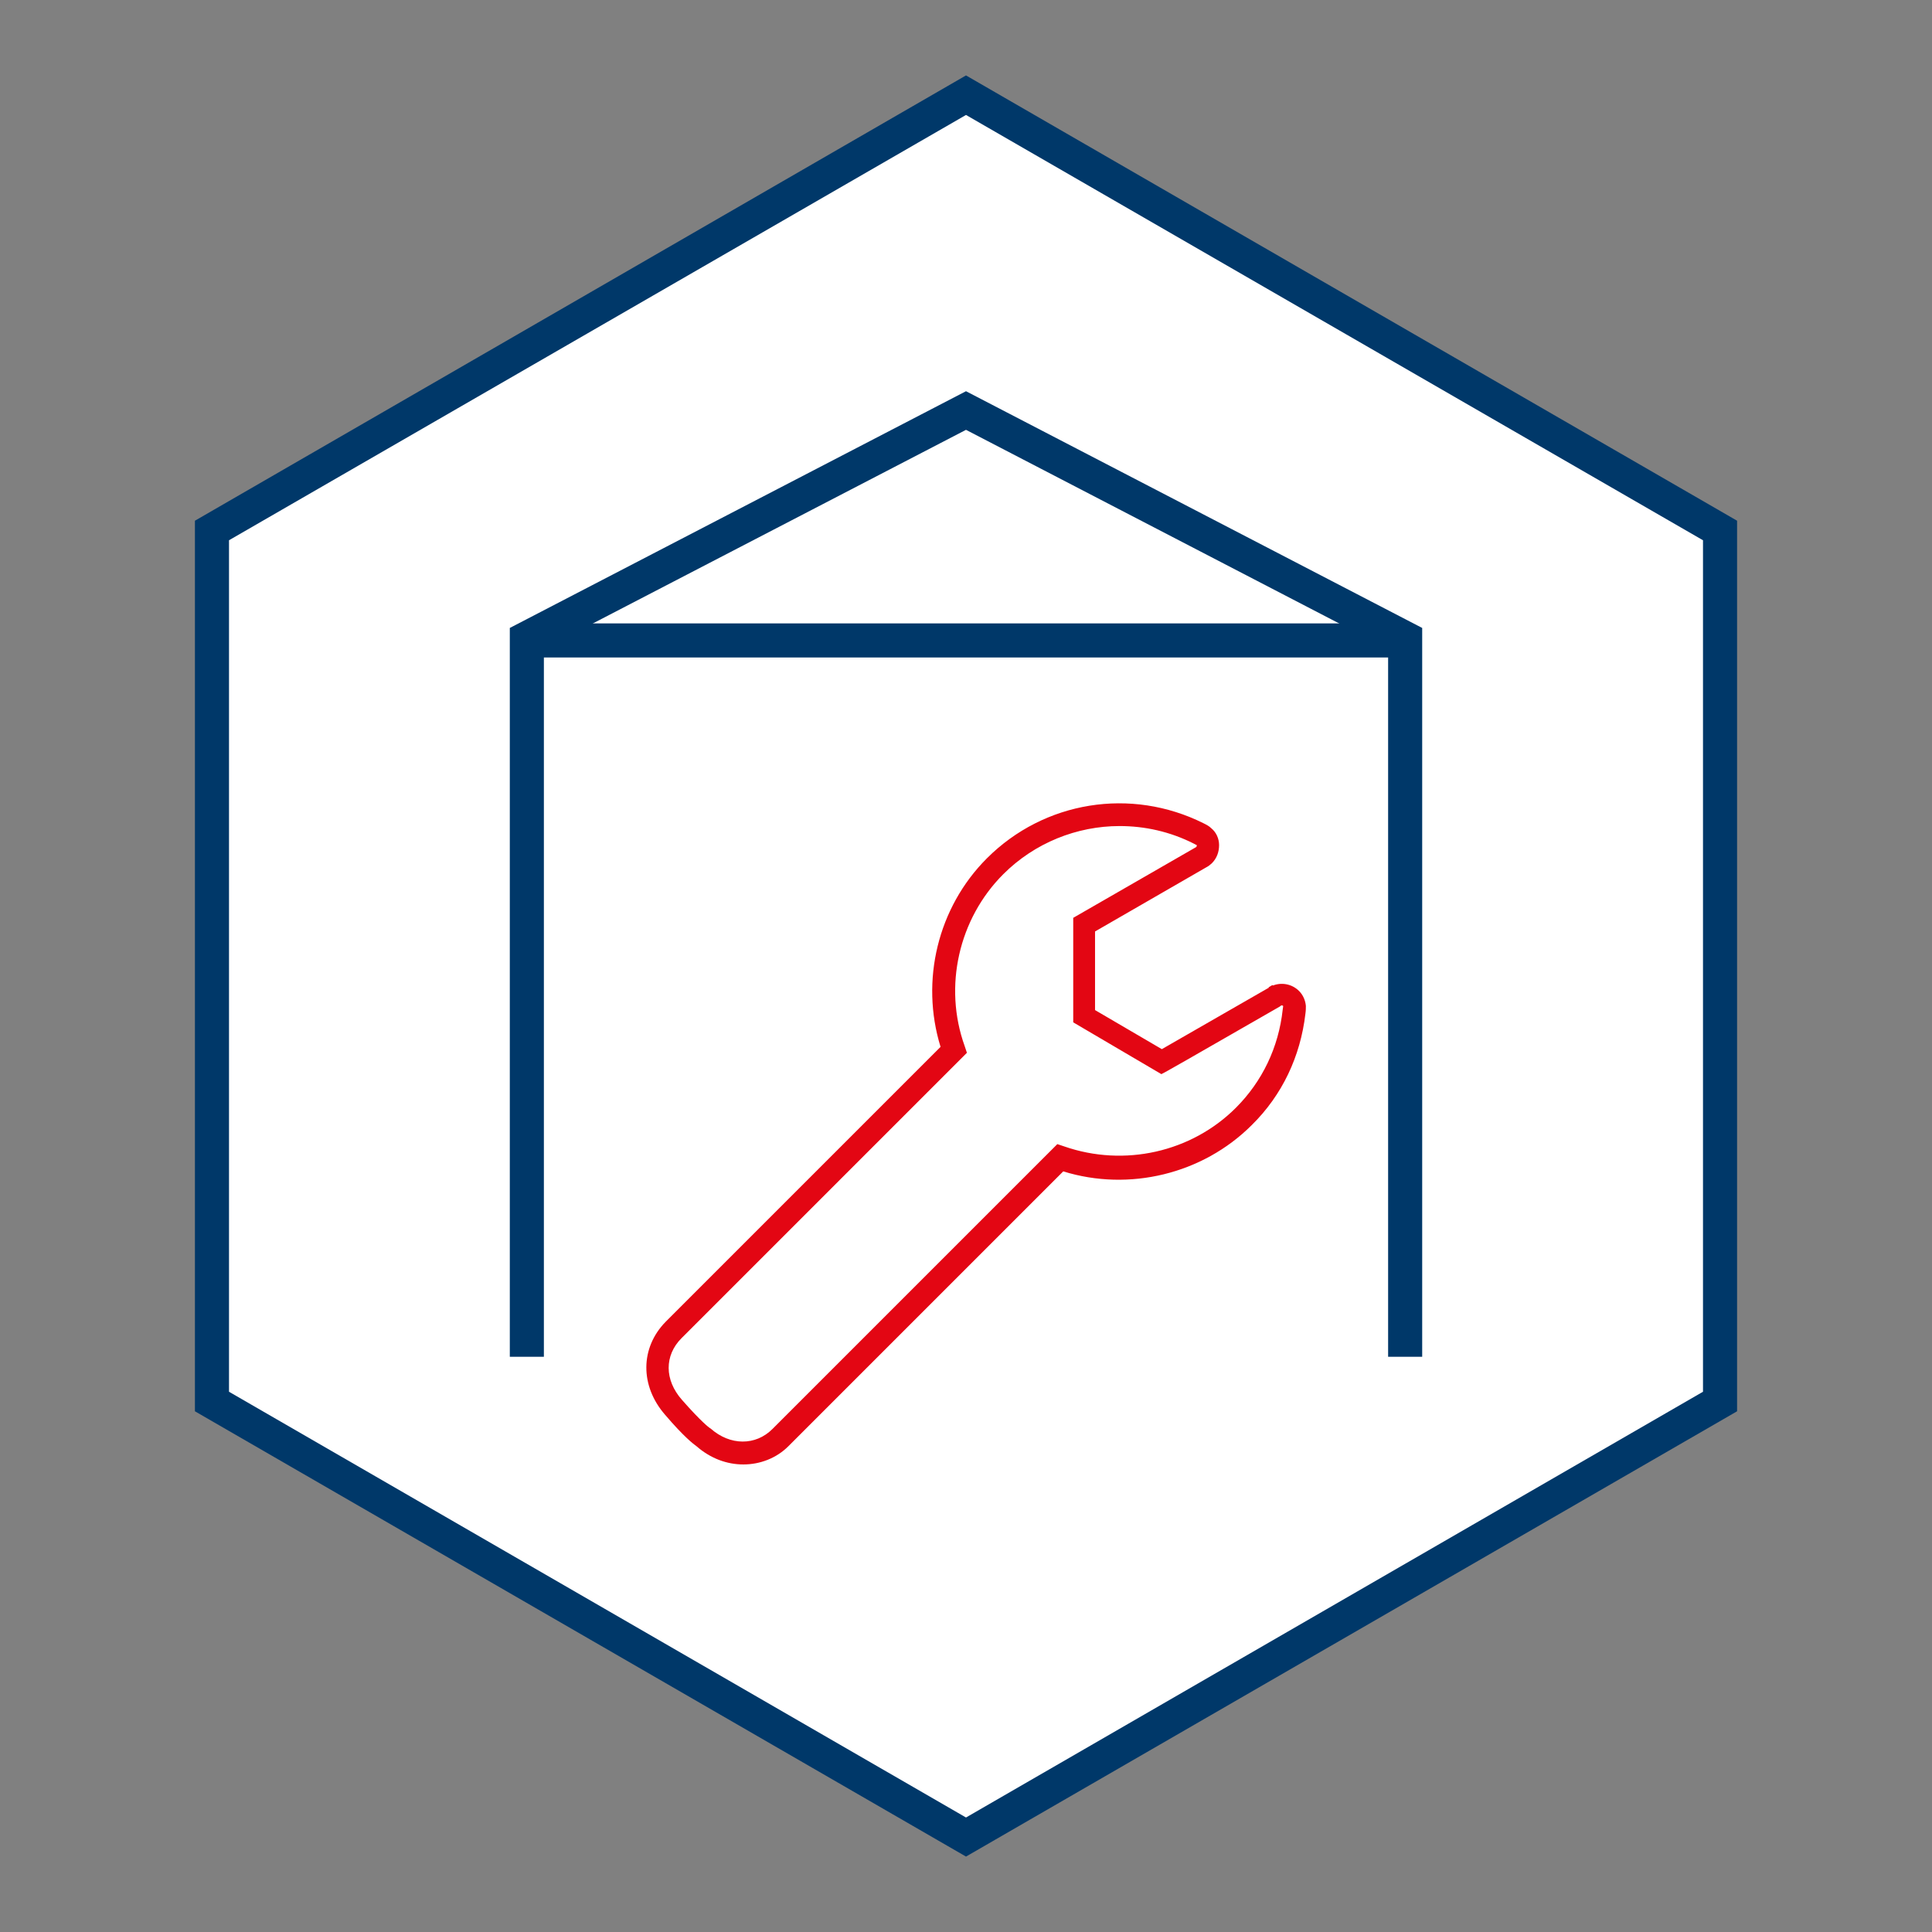
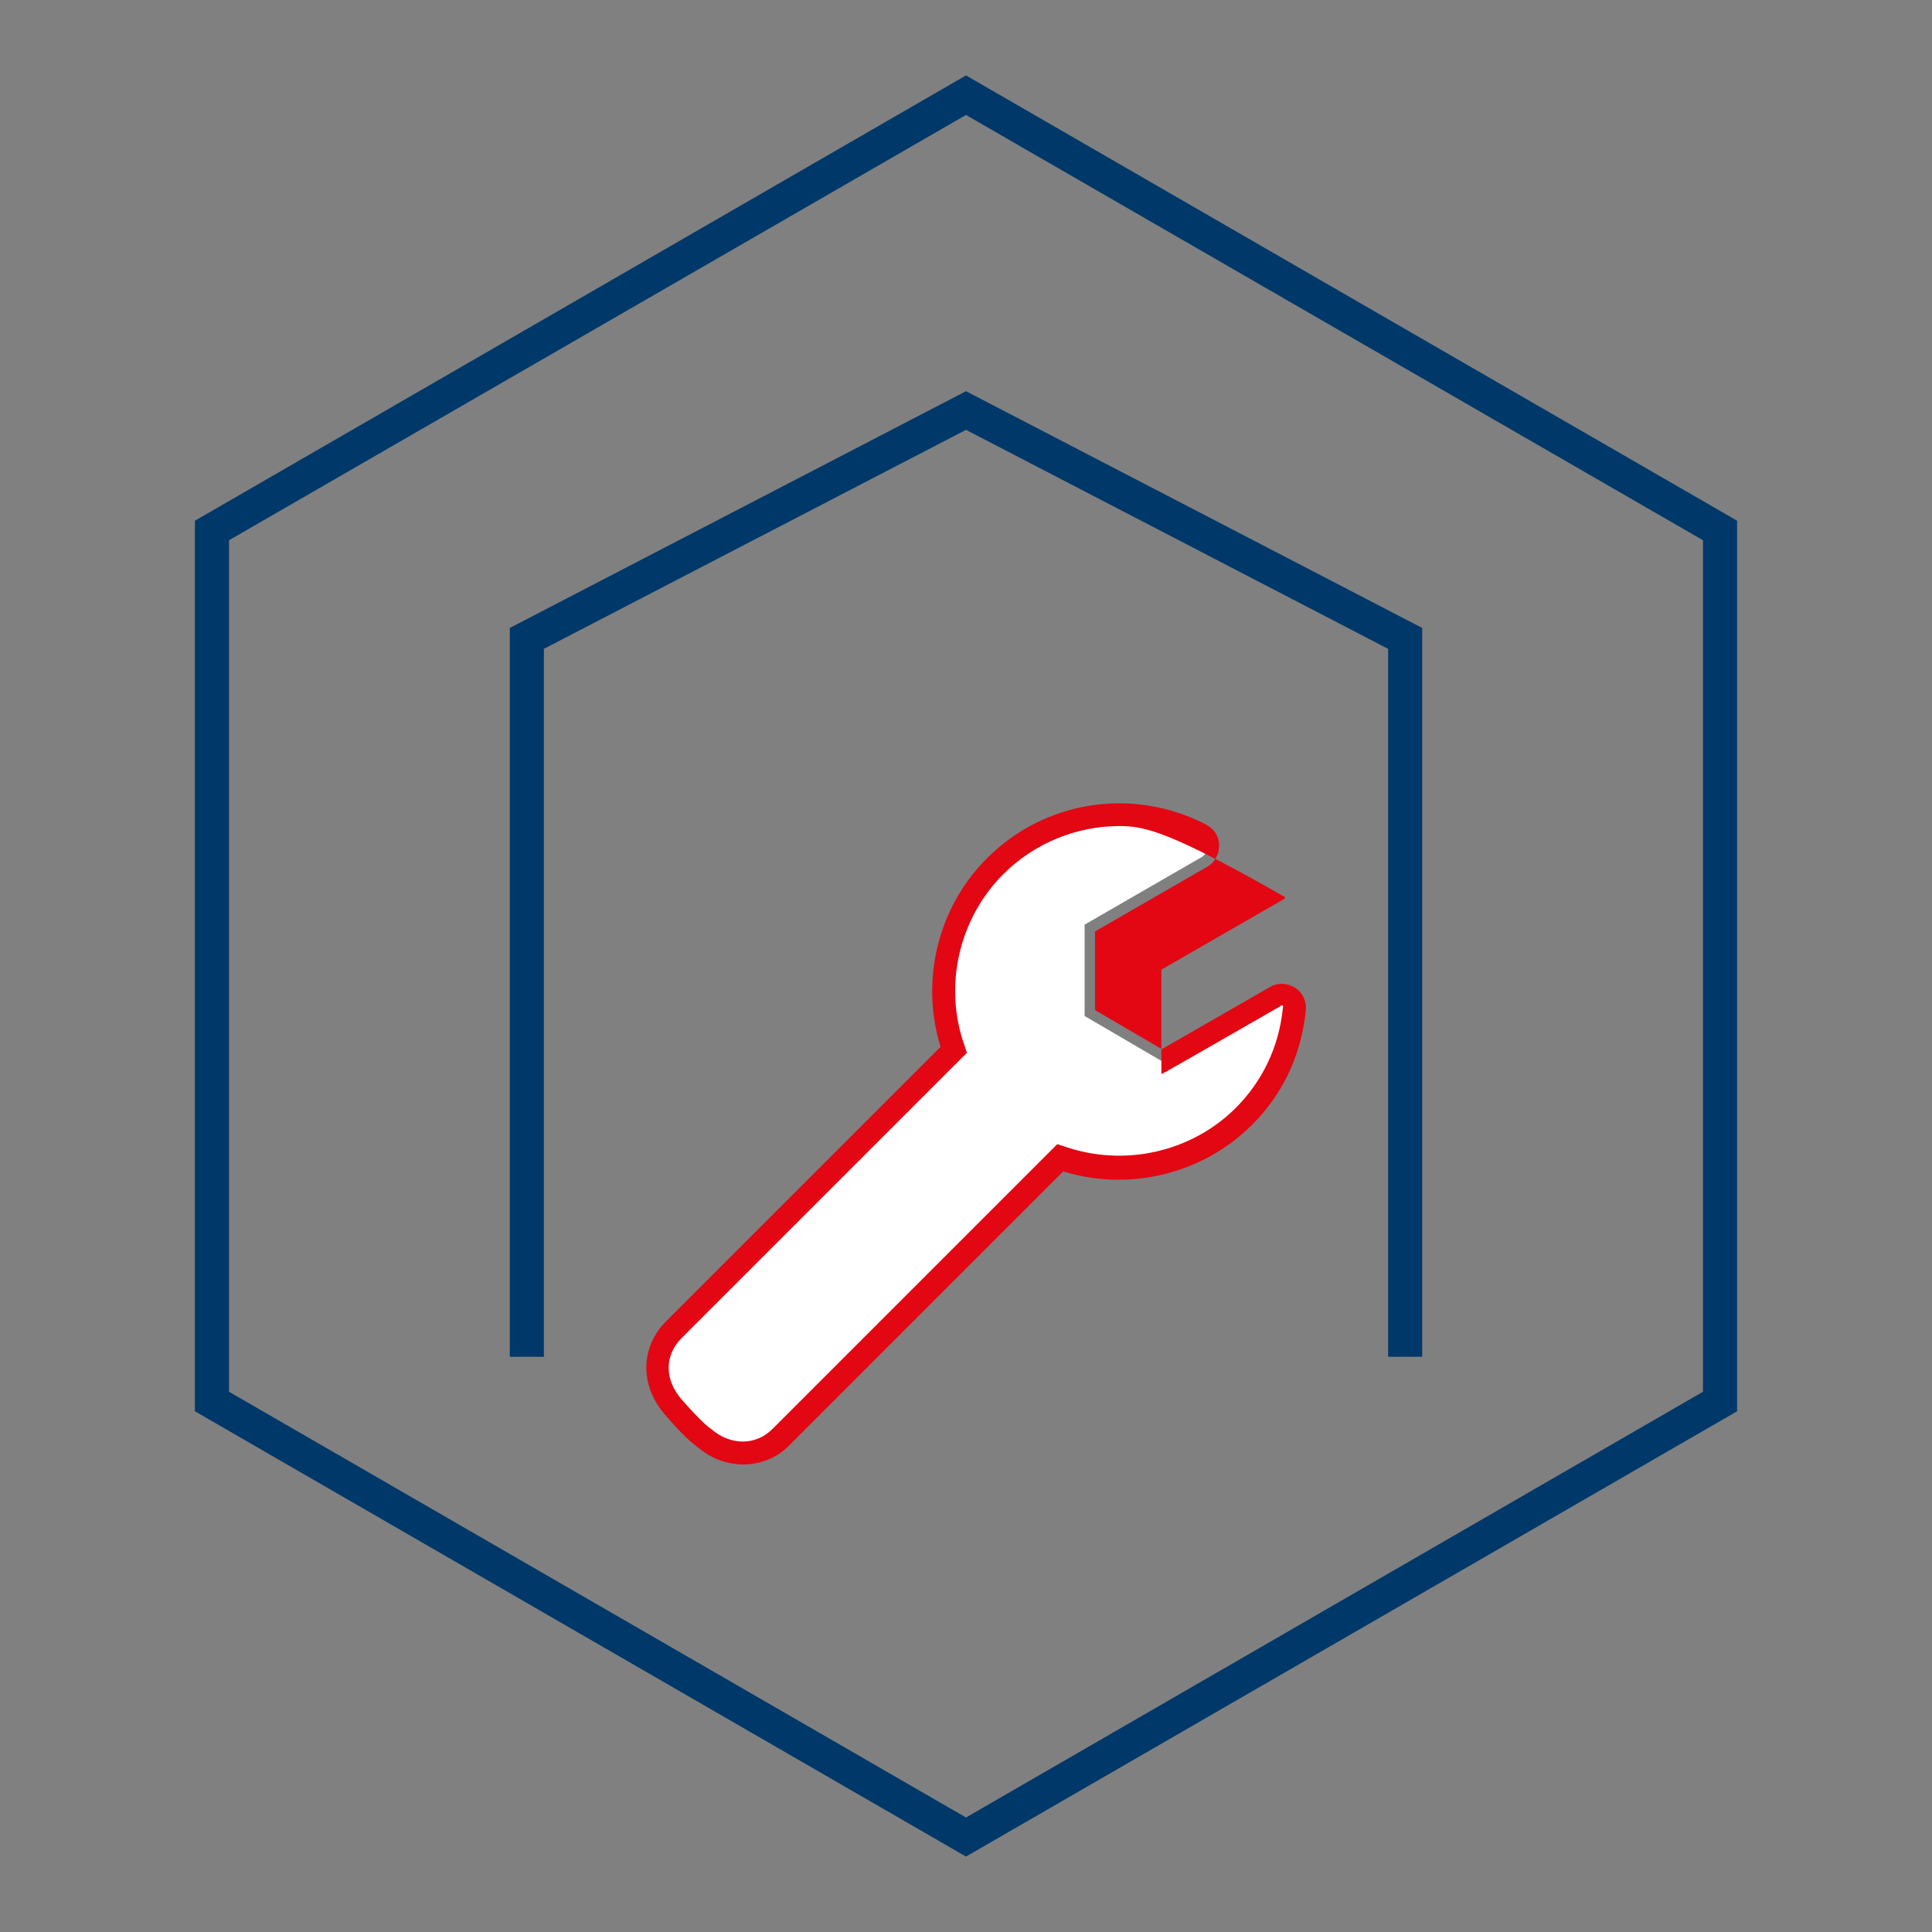
<svg xmlns="http://www.w3.org/2000/svg" version="1.1" id="Ebene_1" x="0px" y="0px" viewBox="0 0 425.2 425.2" style="enable-background:new 0 0 425.2 425.2;" xml:space="preserve">
  <rect x="0" y="0" width="425.2" height="425.2" fill="#808080" stroke="none" />
  <style type="text/css">
	.st0{fill:#FFFFFF;}
	.st1{fill:#003869;}
	.st2{fill:none;}
	.st3{fill:#E30613;}
</style>
  <g id="Rahmen">
    <g>
-       <polygon class="st0" points="46.6,116.8 46.6,308.4 212.6,404.3 378.6,308.4 378.6,116.8 212.6,20.9   " />
      <path class="st1" d="M212.6,408.6l-169.7-98v-196l169.7-98l169.7,98v196L212.6,408.6z M50.4,306.3l162.2,93.7l162.2-93.7V118.9    L212.6,25.3L50.4,118.9V306.3z" />
    </g>
  </g>
  <g id="Motive">
    <g>
      <g>
-         <path class="st2" d="M121.1,298.6" />
-       </g>
+         </g>
      <g>
        <polygon class="st1" points="313,298.6 305.5,298.6 305.5,142.8 212.6,94.6 119.7,142.8 119.7,298.6 112.2,298.6 112.2,138.2      212.6,86.1 313,138.2    " />
      </g>
      <g>
-         <rect x="116" y="137.2" class="st1" width="193.3" height="7.5" />
-       </g>
+         </g>
      <g>
        <g>
-           <path class="st0" d="M280.6,219.3l0.5-0.3C280.9,219.1,280.8,219.2,280.6,219.3z" />
-           <path class="st3" d="M281.9,221.5l-2.7-4.2c0.3-0.2,0.6-0.4,0.9-0.5l2.3,4.5L281.9,221.5z" />
-         </g>
+           </g>
        <g>
          <path class="st0" d="M281.1,219.1c0,0-0.3,0.2-0.5,0.3c-0.4,0.2-24.8,14.2-24.8,14.2l-17.1-10v-20.1l25.3-14.6l0.7-0.4      c0.1-0.1,0.2-0.2,0.3-0.3c1.1-1.1,1.2-3,0-4.1c-0.3-0.3-0.9-0.6-1.2-0.7c-14.5-7.3-32.7-4.9-44.8,7.2      c-10.9,10.9-13.9,26.8-9.1,40.4l-61.6,61.6c-4.7,4.7-4.8,11.5,0,17.1s6.6,6.6,6.6,6.6c5.2,4.5,12.4,4.7,17.1,0l61.6-61.6      c13.7,4.8,29.5,1.8,40.4-9.1c6.5-6.5,10.1-14.6,11-23.1c0-0.4,0.1-0.9,0.1-1.2c0-0.5-0.3-1.1-0.8-1.6      C283.4,218.8,282.2,218.6,281.1,219.1z" />
-           <path class="st3" d="M163.6,322.3c-3.6,0-7.2-1.3-10.3-4c-0.7-0.5-2.8-2.1-6.9-6.9c-5.6-6.4-5.5-14.8,0.1-20.5l60.5-60.5      c-4.5-14.6-0.6-30.7,10.2-41.5c12.6-12.6,31.7-15.7,47.7-7.7c0.6,0.3,1.2,0.6,1.7,1.1c1.1,0.9,1.7,2.3,1.7,3.7      c0,1.5-0.5,2.9-1.6,4c-0.2,0.2-0.4,0.3-0.6,0.5l-0.3,0.2l-0.7,0.4l-24.1,13.9v17.3l14.7,8.6c5-2.9,23.2-13.3,23.5-13.5      c0.2-0.1,0.6-0.3,0.6-0.3l0.1-0.1c2-0.9,4.4-0.5,6,1.1c0.9,0.9,1.4,2.1,1.5,3.3c0,0.4,0,1-0.1,1.7c-1.1,9.4-5.1,17.9-11.8,24.5      c-10.8,10.8-27,14.7-41.5,10.2l-60.5,60.5C170.9,320.9,167.3,322.3,163.6,322.3z M246.4,181.8c-9.4,0-18.7,3.7-25.6,10.6      c-9.8,9.8-13.2,24.7-8.5,37.8l0.5,1.5L150,294.5c-3.8,3.8-3.8,9.2,0.1,13.6c4.3,4.9,6,6.1,6,6.1l0.3,0.2      c4.3,3.8,9.9,3.8,13.6,0.1l62.7-62.7l1.5,0.5c13.2,4.6,28,1.3,37.8-8.5c5.8-5.8,9.4-13.3,10.3-21.6c0.1-0.6,0.1-0.8,0.1-0.8      c-0.1-0.1-0.3-0.2-0.4-0.1c-0.1,0-0.2,0.1-0.3,0.2c-0.4,0.2-23.8,13.7-24.8,14.2l-1.3,0.7L236.2,225v-23l27.1-15.6      c0-0.1,0.1-0.2,0.1-0.3c0,0,0-0.1,0-0.1c0,0-0.3-0.1-0.6-0.3C257.5,183,251.9,181.8,246.4,181.8z" />
+           <path class="st3" d="M163.6,322.3c-3.6,0-7.2-1.3-10.3-4c-0.7-0.5-2.8-2.1-6.9-6.9c-5.6-6.4-5.5-14.8,0.1-20.5l60.5-60.5      c-4.5-14.6-0.6-30.7,10.2-41.5c12.6-12.6,31.7-15.7,47.7-7.7c0.6,0.3,1.2,0.6,1.7,1.1c1.1,0.9,1.7,2.3,1.7,3.7      c0,1.5-0.5,2.9-1.6,4c-0.2,0.2-0.4,0.3-0.6,0.5l-0.3,0.2l-0.7,0.4l-24.1,13.9v17.3l14.7,8.6c5-2.9,23.2-13.3,23.5-13.5      c0.2-0.1,0.6-0.3,0.6-0.3l0.1-0.1c2-0.9,4.4-0.5,6,1.1c0.9,0.9,1.4,2.1,1.5,3.3c0,0.4,0,1-0.1,1.7c-1.1,9.4-5.1,17.9-11.8,24.5      c-10.8,10.8-27,14.7-41.5,10.2l-60.5,60.5C170.9,320.9,167.3,322.3,163.6,322.3z M246.4,181.8c-9.4,0-18.7,3.7-25.6,10.6      c-9.8,9.8-13.2,24.7-8.5,37.8l0.5,1.5L150,294.5c-3.8,3.8-3.8,9.2,0.1,13.6c4.3,4.9,6,6.1,6,6.1l0.3,0.2      c4.3,3.8,9.9,3.8,13.6,0.1l62.7-62.7l1.5,0.5c13.2,4.6,28,1.3,37.8-8.5c5.8-5.8,9.4-13.3,10.3-21.6c0.1-0.6,0.1-0.8,0.1-0.8      c-0.1-0.1-0.3-0.2-0.4-0.1c-0.1,0-0.2,0.1-0.3,0.2c-0.4,0.2-23.8,13.7-24.8,14.2l-1.3,0.7v-23l27.1-15.6      c0-0.1,0.1-0.2,0.1-0.3c0,0,0-0.1,0-0.1c0,0-0.3-0.1-0.6-0.3C257.5,183,251.9,181.8,246.4,181.8z" />
        </g>
      </g>
    </g>
  </g>
</svg>